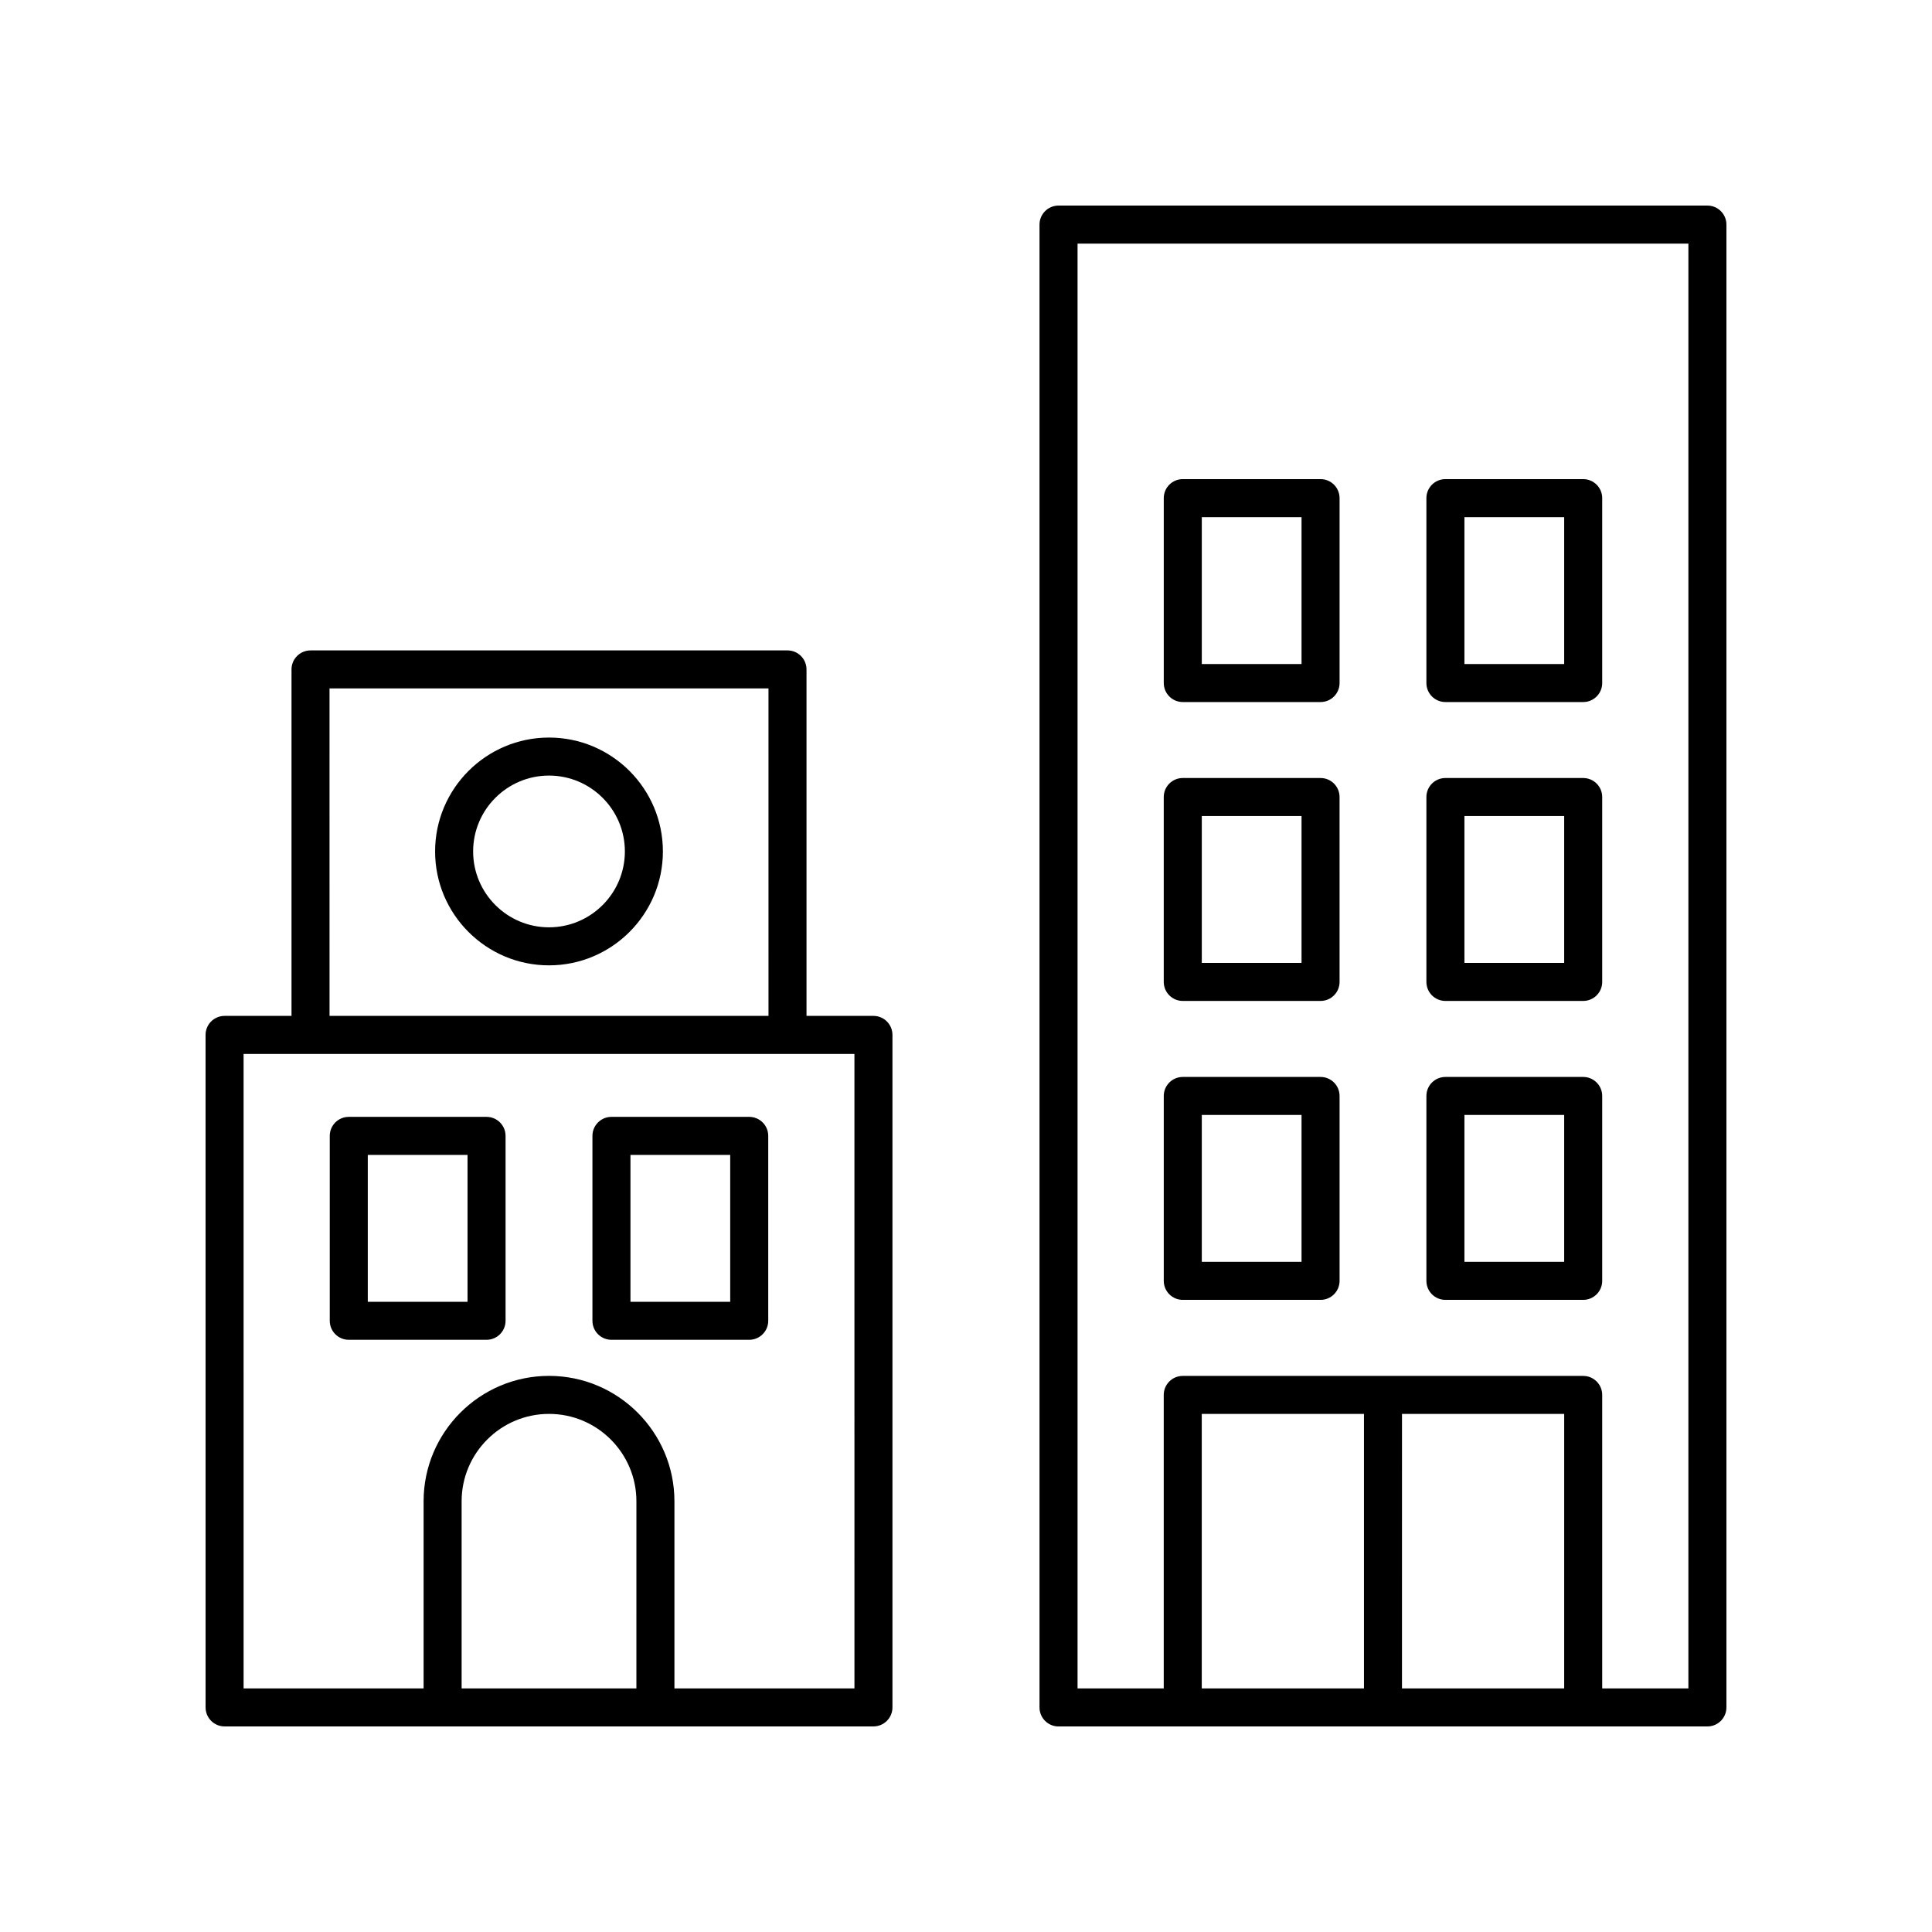
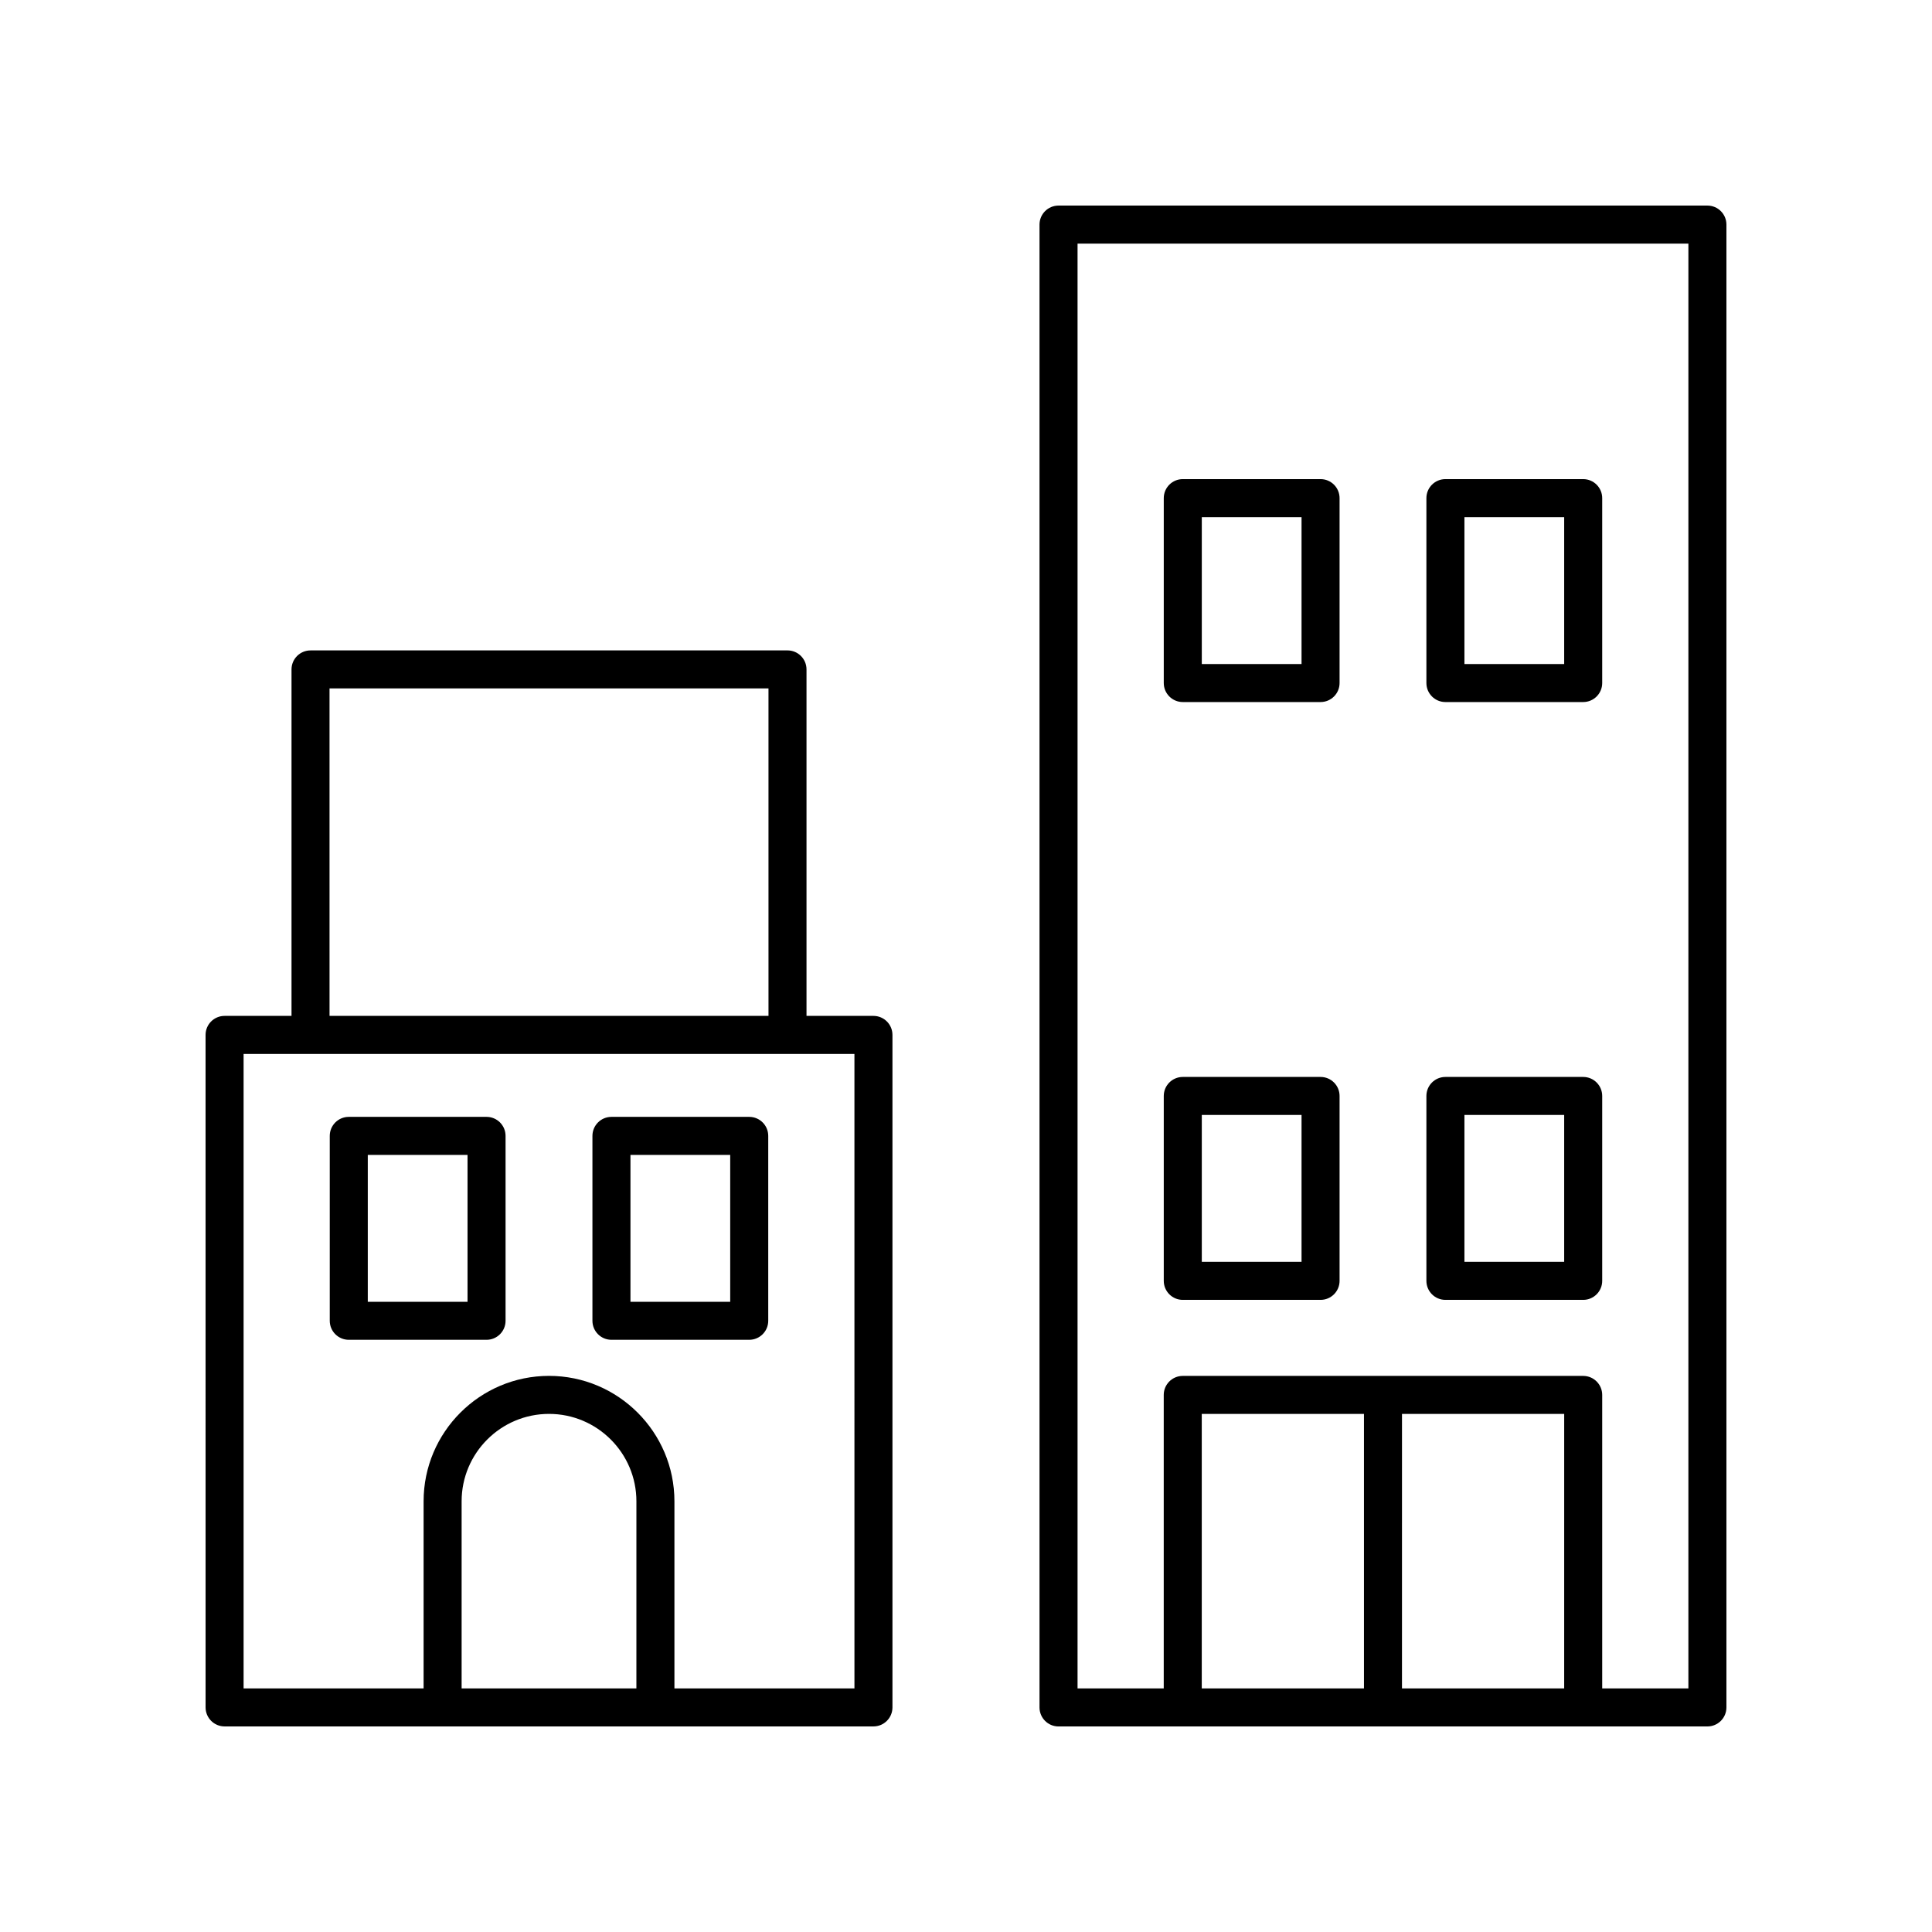
<svg xmlns="http://www.w3.org/2000/svg" fill="#000000" width="800px" height="800px" version="1.1" viewBox="144 144 512 512">
  <g>
    <path d="m203.51 601.52h171.96c2.781 0 5.039-2.254 5.039-5.039v-178.22c0-2.781-2.254-5.039-5.039-5.039h-17.738v-91.82c0-2.781-2.254-5.039-5.039-5.039l-126.4 0.004c-2.781 0-5.039 2.254-5.039 5.039v91.816h-17.738c-2.781 0-5.039 2.254-5.039 5.039l0.004 178.22c0 2.781 2.254 5.039 5.035 5.039zm109.14-10.078h-46.316v-49.586c0-12.77 10.387-23.16 23.16-23.16 12.77 0 23.16 10.387 23.16 23.16zm-81.324-265h116.33l0.004 86.781h-116.33zm-22.773 96.859h161.88l0.004 168.14h-47.707v-49.586c0-18.324-14.91-33.234-33.234-33.234-18.328 0-33.238 14.91-33.238 33.234v49.586h-47.703z" />
    <path d="m272.94 499.06c2.781 0 5.039-2.254 5.039-5.039v-49c0-2.781-2.254-5.039-5.039-5.039h-36.512c-2.781 0-5.039 2.254-5.039 5.039v49c0 2.781 2.254 5.039 5.039 5.039zm-31.473-49h26.434v38.926h-26.434z" />
    <path d="m306.04 499.06h36.512c2.781 0 5.039-2.254 5.039-5.039v-49c0-2.781-2.254-5.039-5.039-5.039h-36.512c-2.781 0-5.039 2.254-5.039 5.039v49c0.004 2.785 2.258 5.039 5.039 5.039zm5.039-49h26.434v38.926h-26.434z" />
-     <path d="m289.49 339.46c-16.641 0-30.184 13.539-30.184 30.184 0 16.645 13.539 30.184 30.184 30.184s30.184-13.539 30.184-30.184c0.004-16.645-13.539-30.184-30.184-30.184zm0 50.289c-11.086 0-20.105-9.02-20.105-20.109 0-11.086 9.02-20.105 20.105-20.105 11.086 0 20.109 9.02 20.109 20.105 0 11.09-9.02 20.109-20.109 20.109z" />
    <path d="m596.48 198.48h-171.96c-2.781 0-5.039 2.254-5.039 5.039v392.97c0 2.781 2.254 5.039 5.039 5.039l171.96-0.004c2.781 0 5.039-2.254 5.039-5.039v-392.97c0-2.781-2.258-5.035-5.039-5.035zm-37.957 392.97h-42.984l0.004-72.742h42.984zm-53.059 0h-42.984v-72.742h42.984zm85.977 0h-22.84v-77.781c0-2.781-2.254-5.039-5.039-5.039h-106.12c-2.781 0-5.039 2.254-5.039 5.039v77.781h-22.84v-382.89h161.88z" />
-     <path d="m457.45 409.26h36.512c2.781 0 5.039-2.254 5.039-5.039l-0.004-49c0-2.781-2.254-5.039-5.039-5.039h-36.512c-2.781 0-5.039 2.254-5.039 5.039v49c0.004 2.785 2.262 5.039 5.043 5.039zm5.039-49h26.434v38.926h-26.434z" />
-     <path d="m527.05 409.26h36.512c2.781 0 5.039-2.254 5.039-5.039v-49c0-2.781-2.254-5.039-5.039-5.039h-36.512c-2.781 0-5.039 2.254-5.039 5.039v49c0 2.785 2.258 5.039 5.039 5.039zm5.039-49h26.434v38.926h-26.434z" />
    <path d="m457.45 330.05h36.512c2.781 0 5.039-2.254 5.039-5.039v-49c0-2.781-2.254-5.039-5.039-5.039h-36.512c-2.781 0-5.039 2.254-5.039 5.039v49c0 2.781 2.258 5.039 5.039 5.039zm5.039-49.004h26.434v38.926h-26.434z" />
    <path d="m527.05 330.05h36.512c2.781 0 5.039-2.254 5.039-5.039v-49c0-2.781-2.254-5.039-5.039-5.039h-36.512c-2.781 0-5.039 2.254-5.039 5.039v49c0 2.781 2.258 5.039 5.039 5.039zm5.039-49.004h26.434v38.926h-26.434z" />
    <path d="m457.45 488.48h36.512c2.781 0 5.039-2.254 5.039-5.039v-49c0-2.781-2.254-5.039-5.039-5.039h-36.512c-2.781 0-5.039 2.254-5.039 5.039v49c0 2.781 2.258 5.039 5.039 5.039zm5.039-49.004h26.434v38.926h-26.434z" />
    <path d="m527.05 488.48h36.512c2.781 0 5.039-2.254 5.039-5.039v-49c0-2.781-2.254-5.039-5.039-5.039h-36.512c-2.781 0-5.039 2.254-5.039 5.039v49c0 2.781 2.258 5.039 5.039 5.039zm5.039-49.004h26.434v38.926h-26.434z" />
  </g>
</svg>